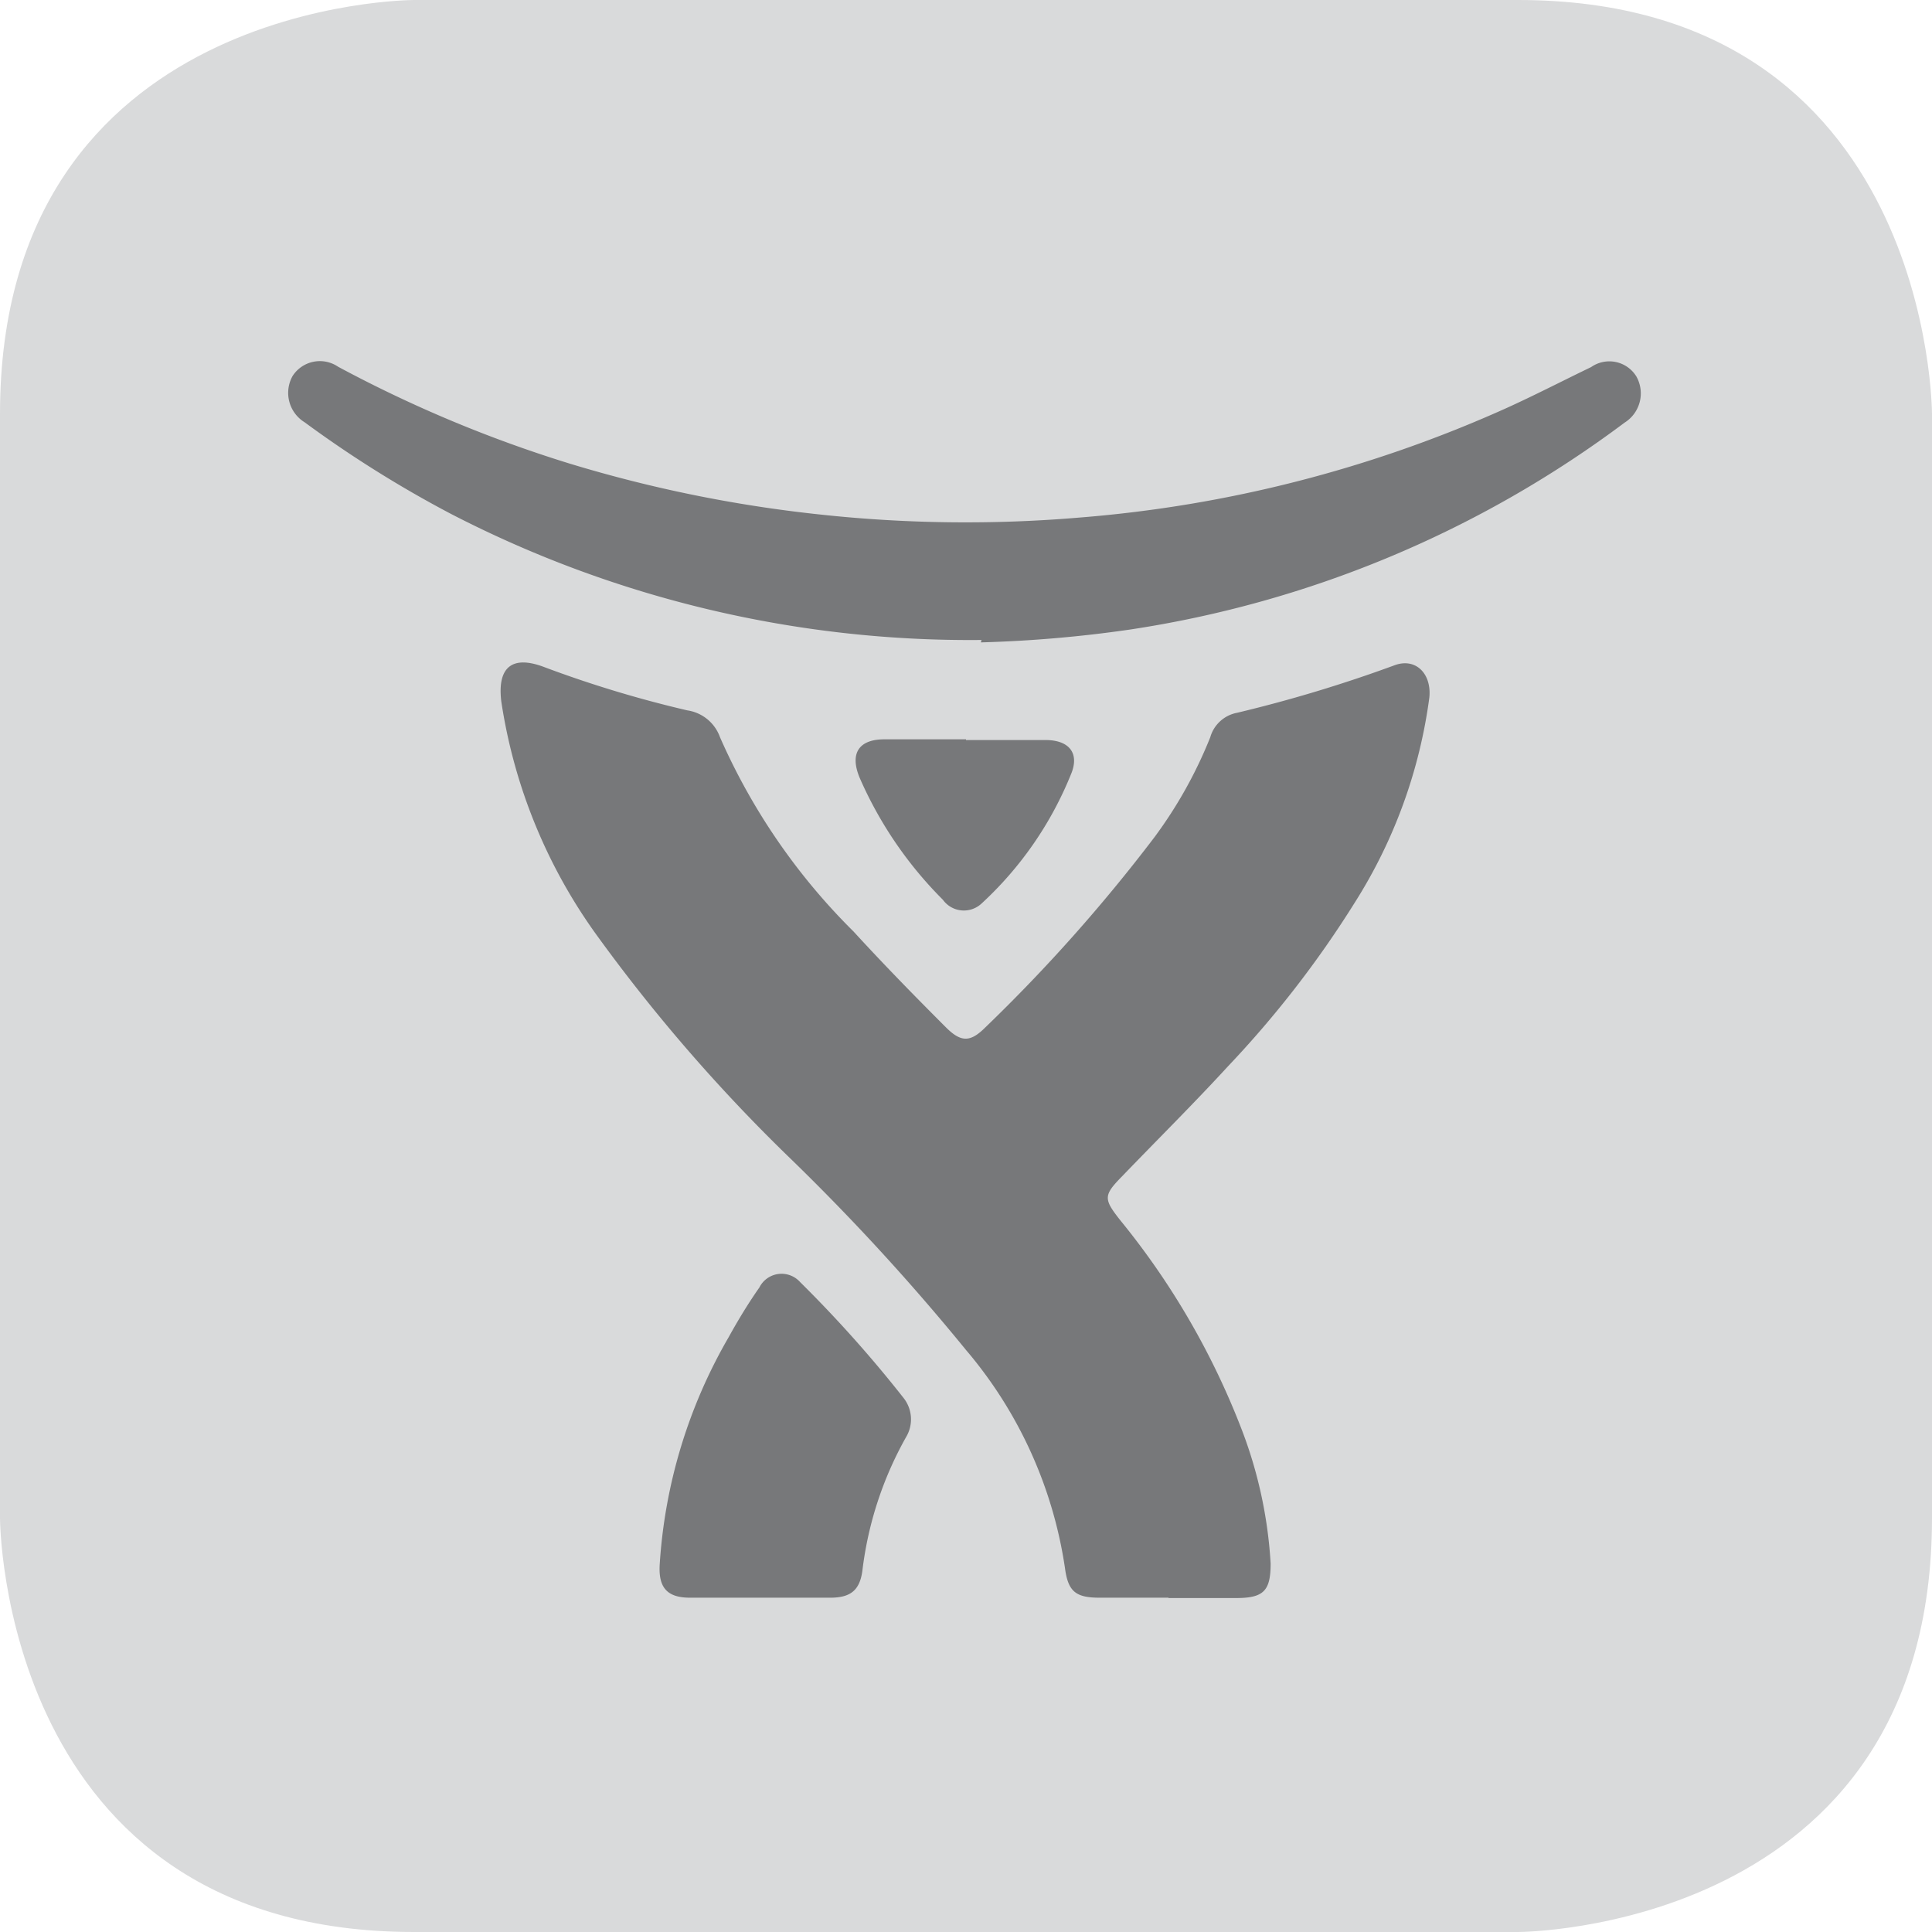
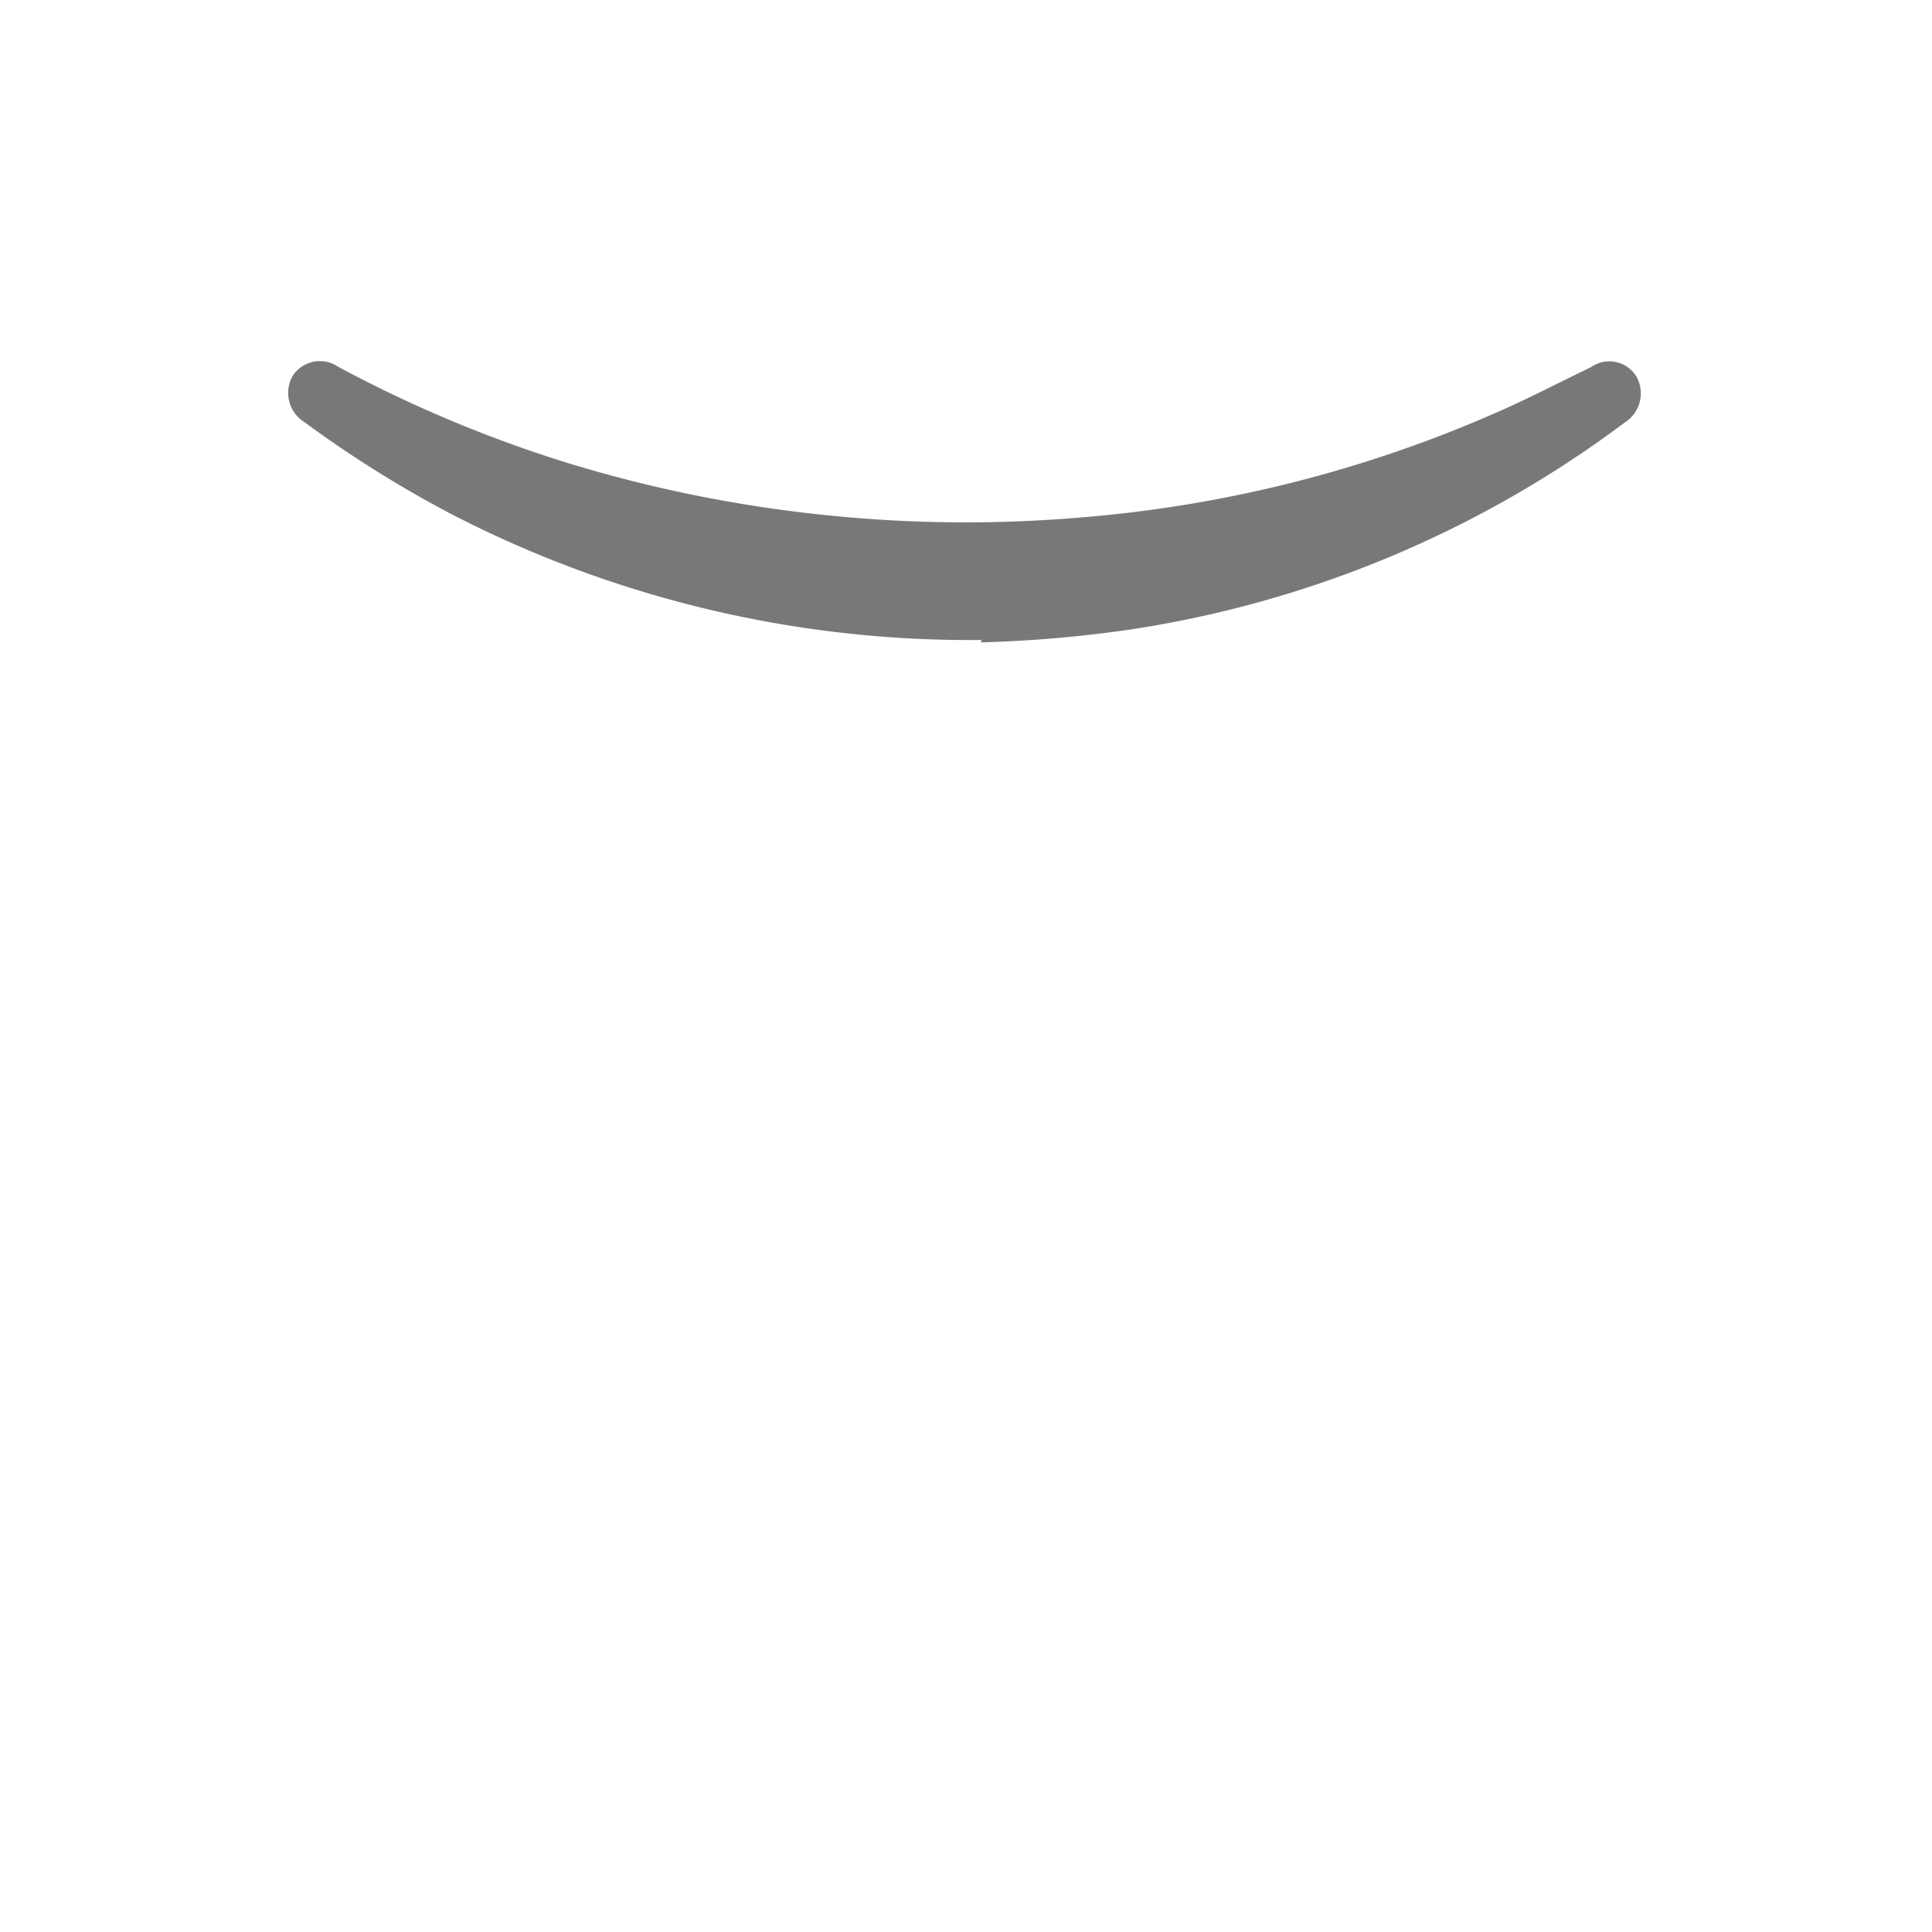
<svg xmlns="http://www.w3.org/2000/svg" viewBox="0 0 56 56">
  <defs>
    <style>.cls-1{fill:#d9dadb;}.cls-2{fill:#77787a;}</style>
  </defs>
  <title>home-icon-2</title>
  <g id="Слой_2" data-name="Слой 2">
    <g id="Слой_1-2" data-name="Слой 1">
-       <path class="cls-1" d="M12,0S0,0,0,12V44S0,56,12,56H44s12,0,12-12V12S56,0,44,0Z" />
-       <path class="cls-2" d="M33.87,46.31h-2c-.69,0-.91-.18-1-.85A12.59,12.59,0,0,0,28,39.13a64.71,64.71,0,0,0-5.08-5.54,48.84,48.84,0,0,1-5.57-6.41,15.49,15.49,0,0,1-2.82-6.85c-.12-1,.32-1.34,1.23-1a33.43,33.43,0,0,0,4.16,1.26,1.19,1.19,0,0,1,.95.78A18.26,18.26,0,0,0,24.74,27c.87.95,1.77,1.87,2.68,2.78.44.44.71.43,1.14,0a47.84,47.84,0,0,0,4.9-5.51,12.87,12.87,0,0,0,1.62-2.9,1,1,0,0,1,.78-.71,40.38,40.38,0,0,0,4.57-1.38c.61-.22,1.07.25,1,.94a14.71,14.71,0,0,1-2.16,5.94,29.88,29.88,0,0,1-3.66,4.73c-1,1.09-2.05,2.13-3.08,3.2-.55.56-.55.66-.05,1.29a22.18,22.18,0,0,1,3.49,6,12.91,12.91,0,0,1,.86,3.94c0,.79-.2,1-1,1H33.87Z" />
      <path class="cls-2" d="M28.45,18.55A32.75,32.75,0,0,1,13.08,14.9a33.39,33.39,0,0,1-4.25-2.66,1,1,0,0,1-.35-1.34.94.94,0,0,1,1.32-.27,37.51,37.51,0,0,0,6.72,2.81,39.07,39.07,0,0,0,7.22,1.47,39.2,39.2,0,0,0,7.57.09,37.35,37.35,0,0,0,12.33-3.16c.84-.38,1.65-.8,2.48-1.2a.92.92,0,0,1,1.31.27,1,1,0,0,1-.34,1.34,31.84,31.84,0,0,1-14.35,6,37.11,37.11,0,0,1-4.31.37" />
-       <path class="cls-2" d="M22,46.31c-.68,0-1.35,0-2,0s-.91-.28-.88-.93a15,15,0,0,1,2-6.62c.27-.49.58-1,.89-1.44a.72.72,0,0,1,1.18-.16,36.21,36.21,0,0,1,3,3.36,1,1,0,0,1,.07,1.14A10.43,10.43,0,0,0,25,45.5c-.07.58-.33.81-.93.81H22Z" />
-       <path class="cls-2" d="M28,21.45H30.3c.7,0,1,.39.74,1a10.36,10.36,0,0,1-2.59,3.74.75.75,0,0,1-1.12-.11,11.49,11.49,0,0,1-2.41-3.53c-.31-.74,0-1.13.74-1.12H28" />
    </g>
  </g>
</svg>